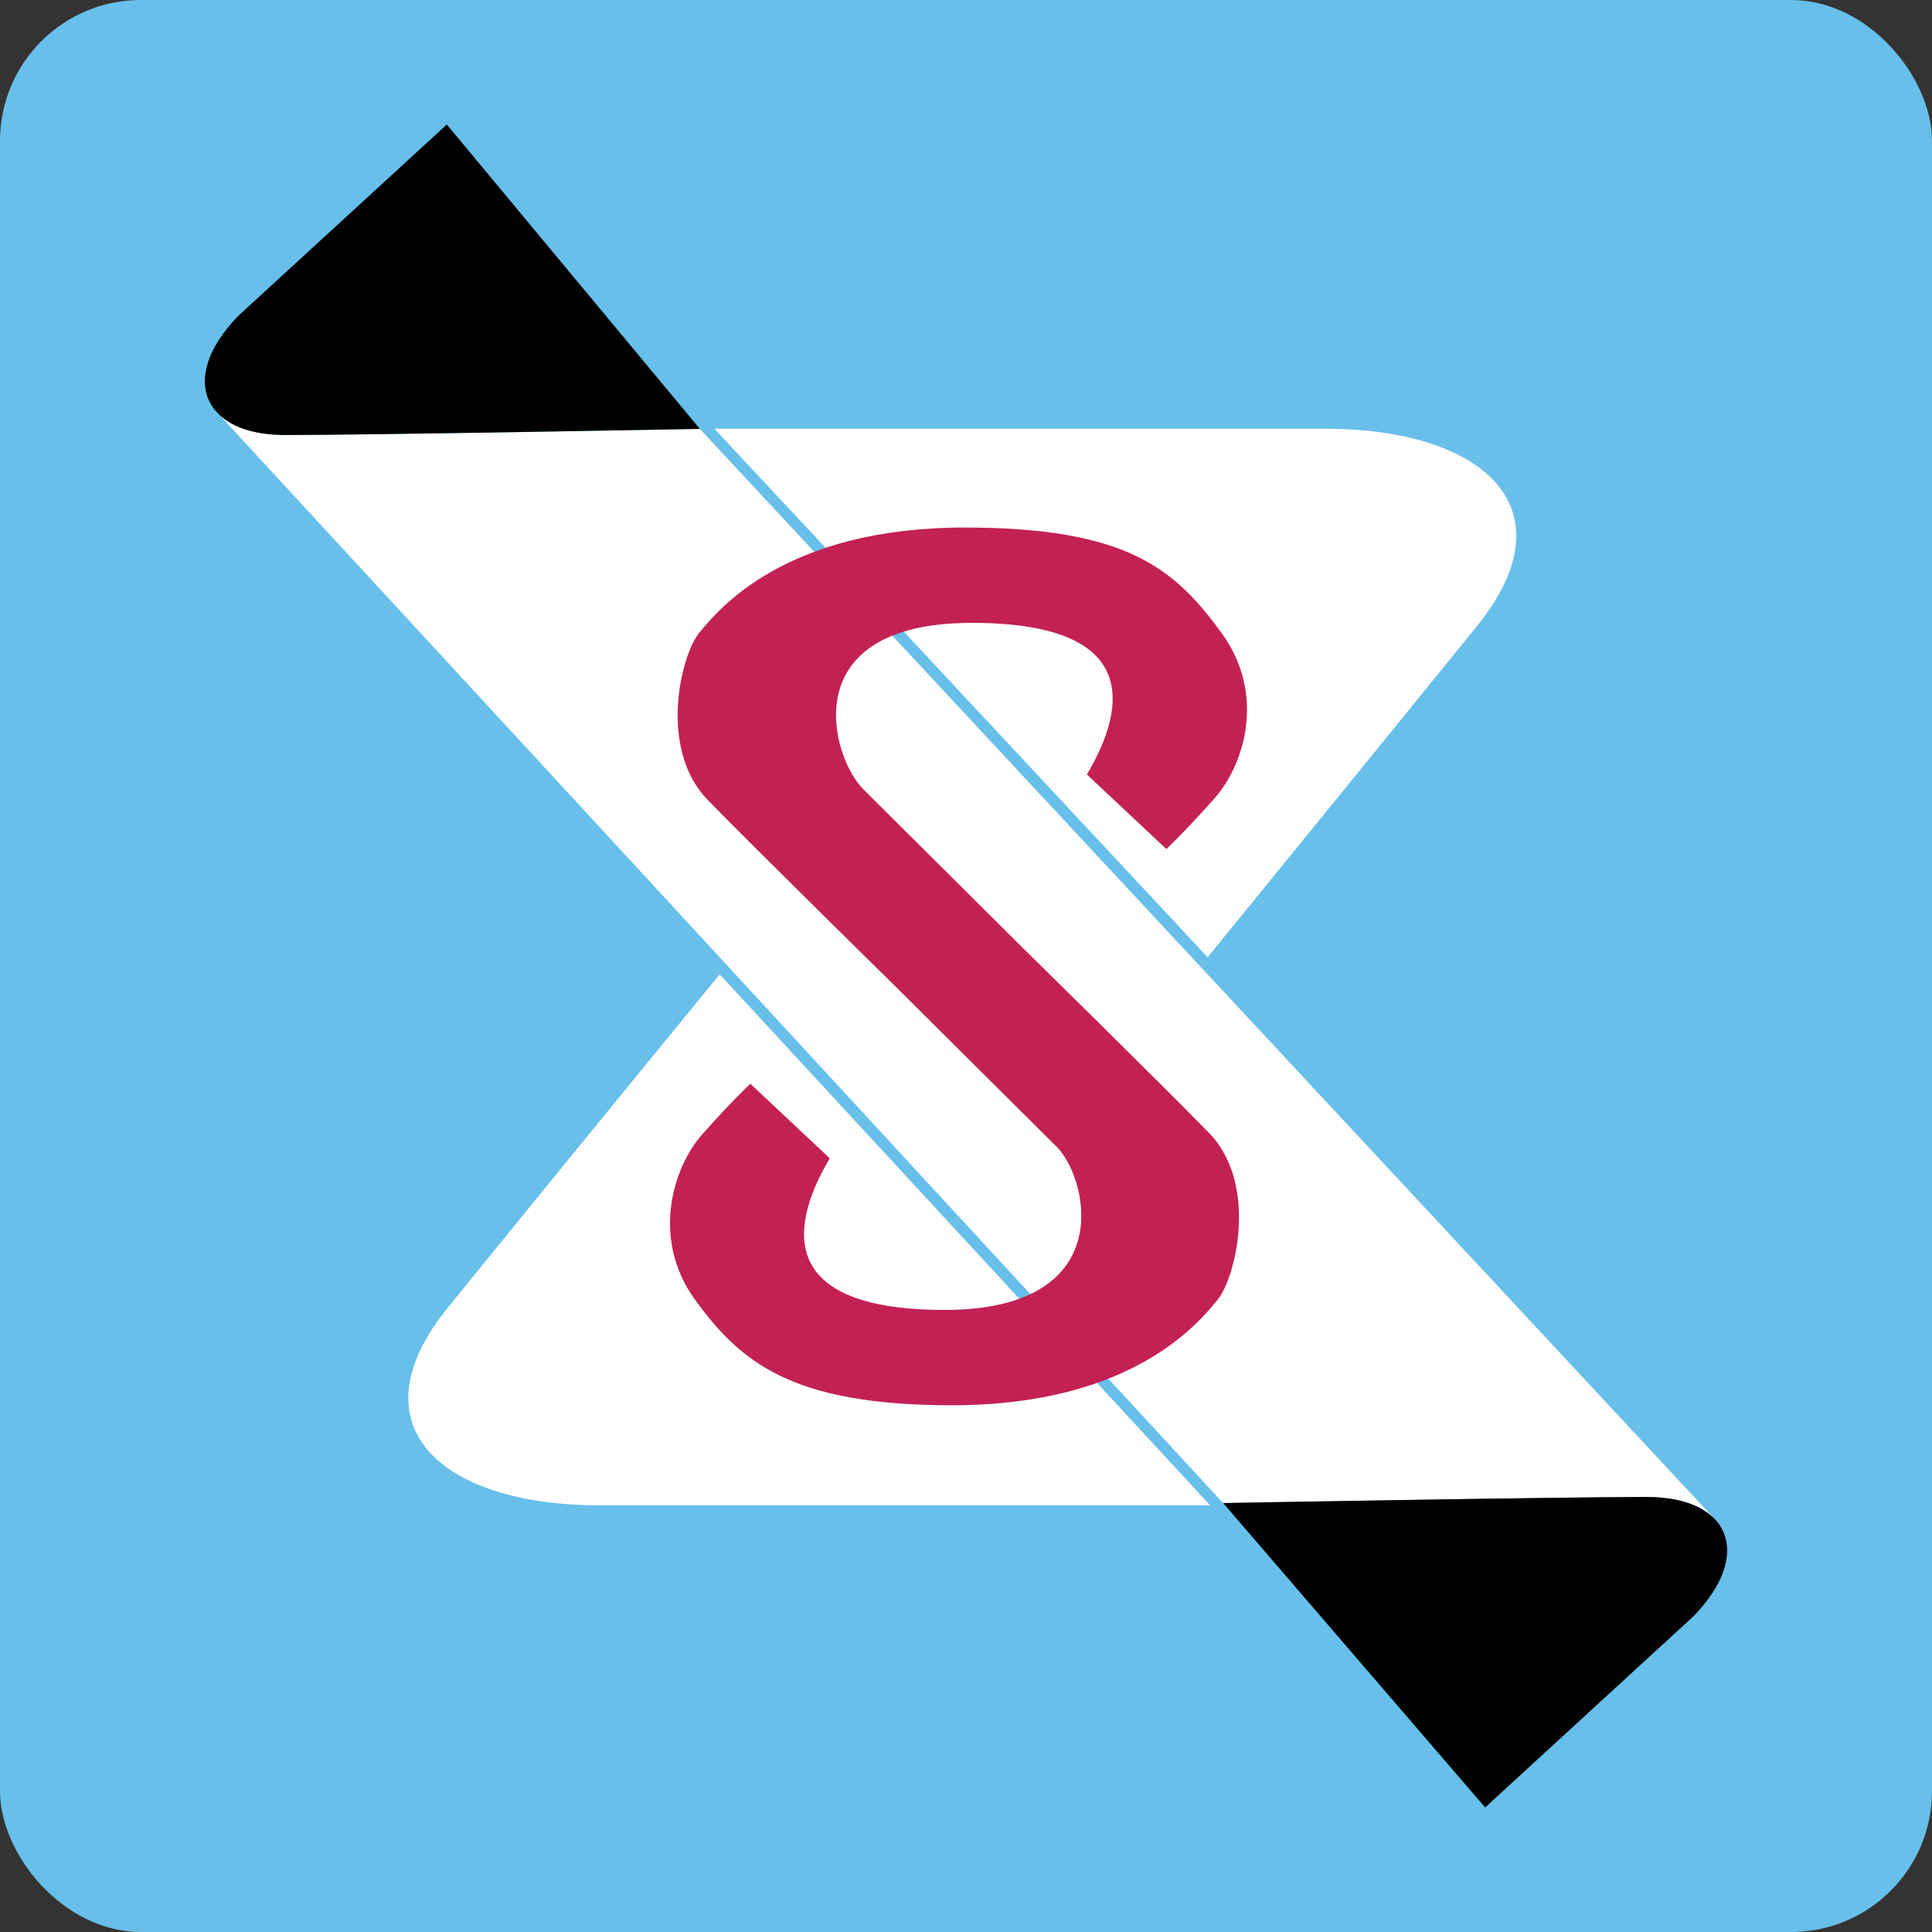
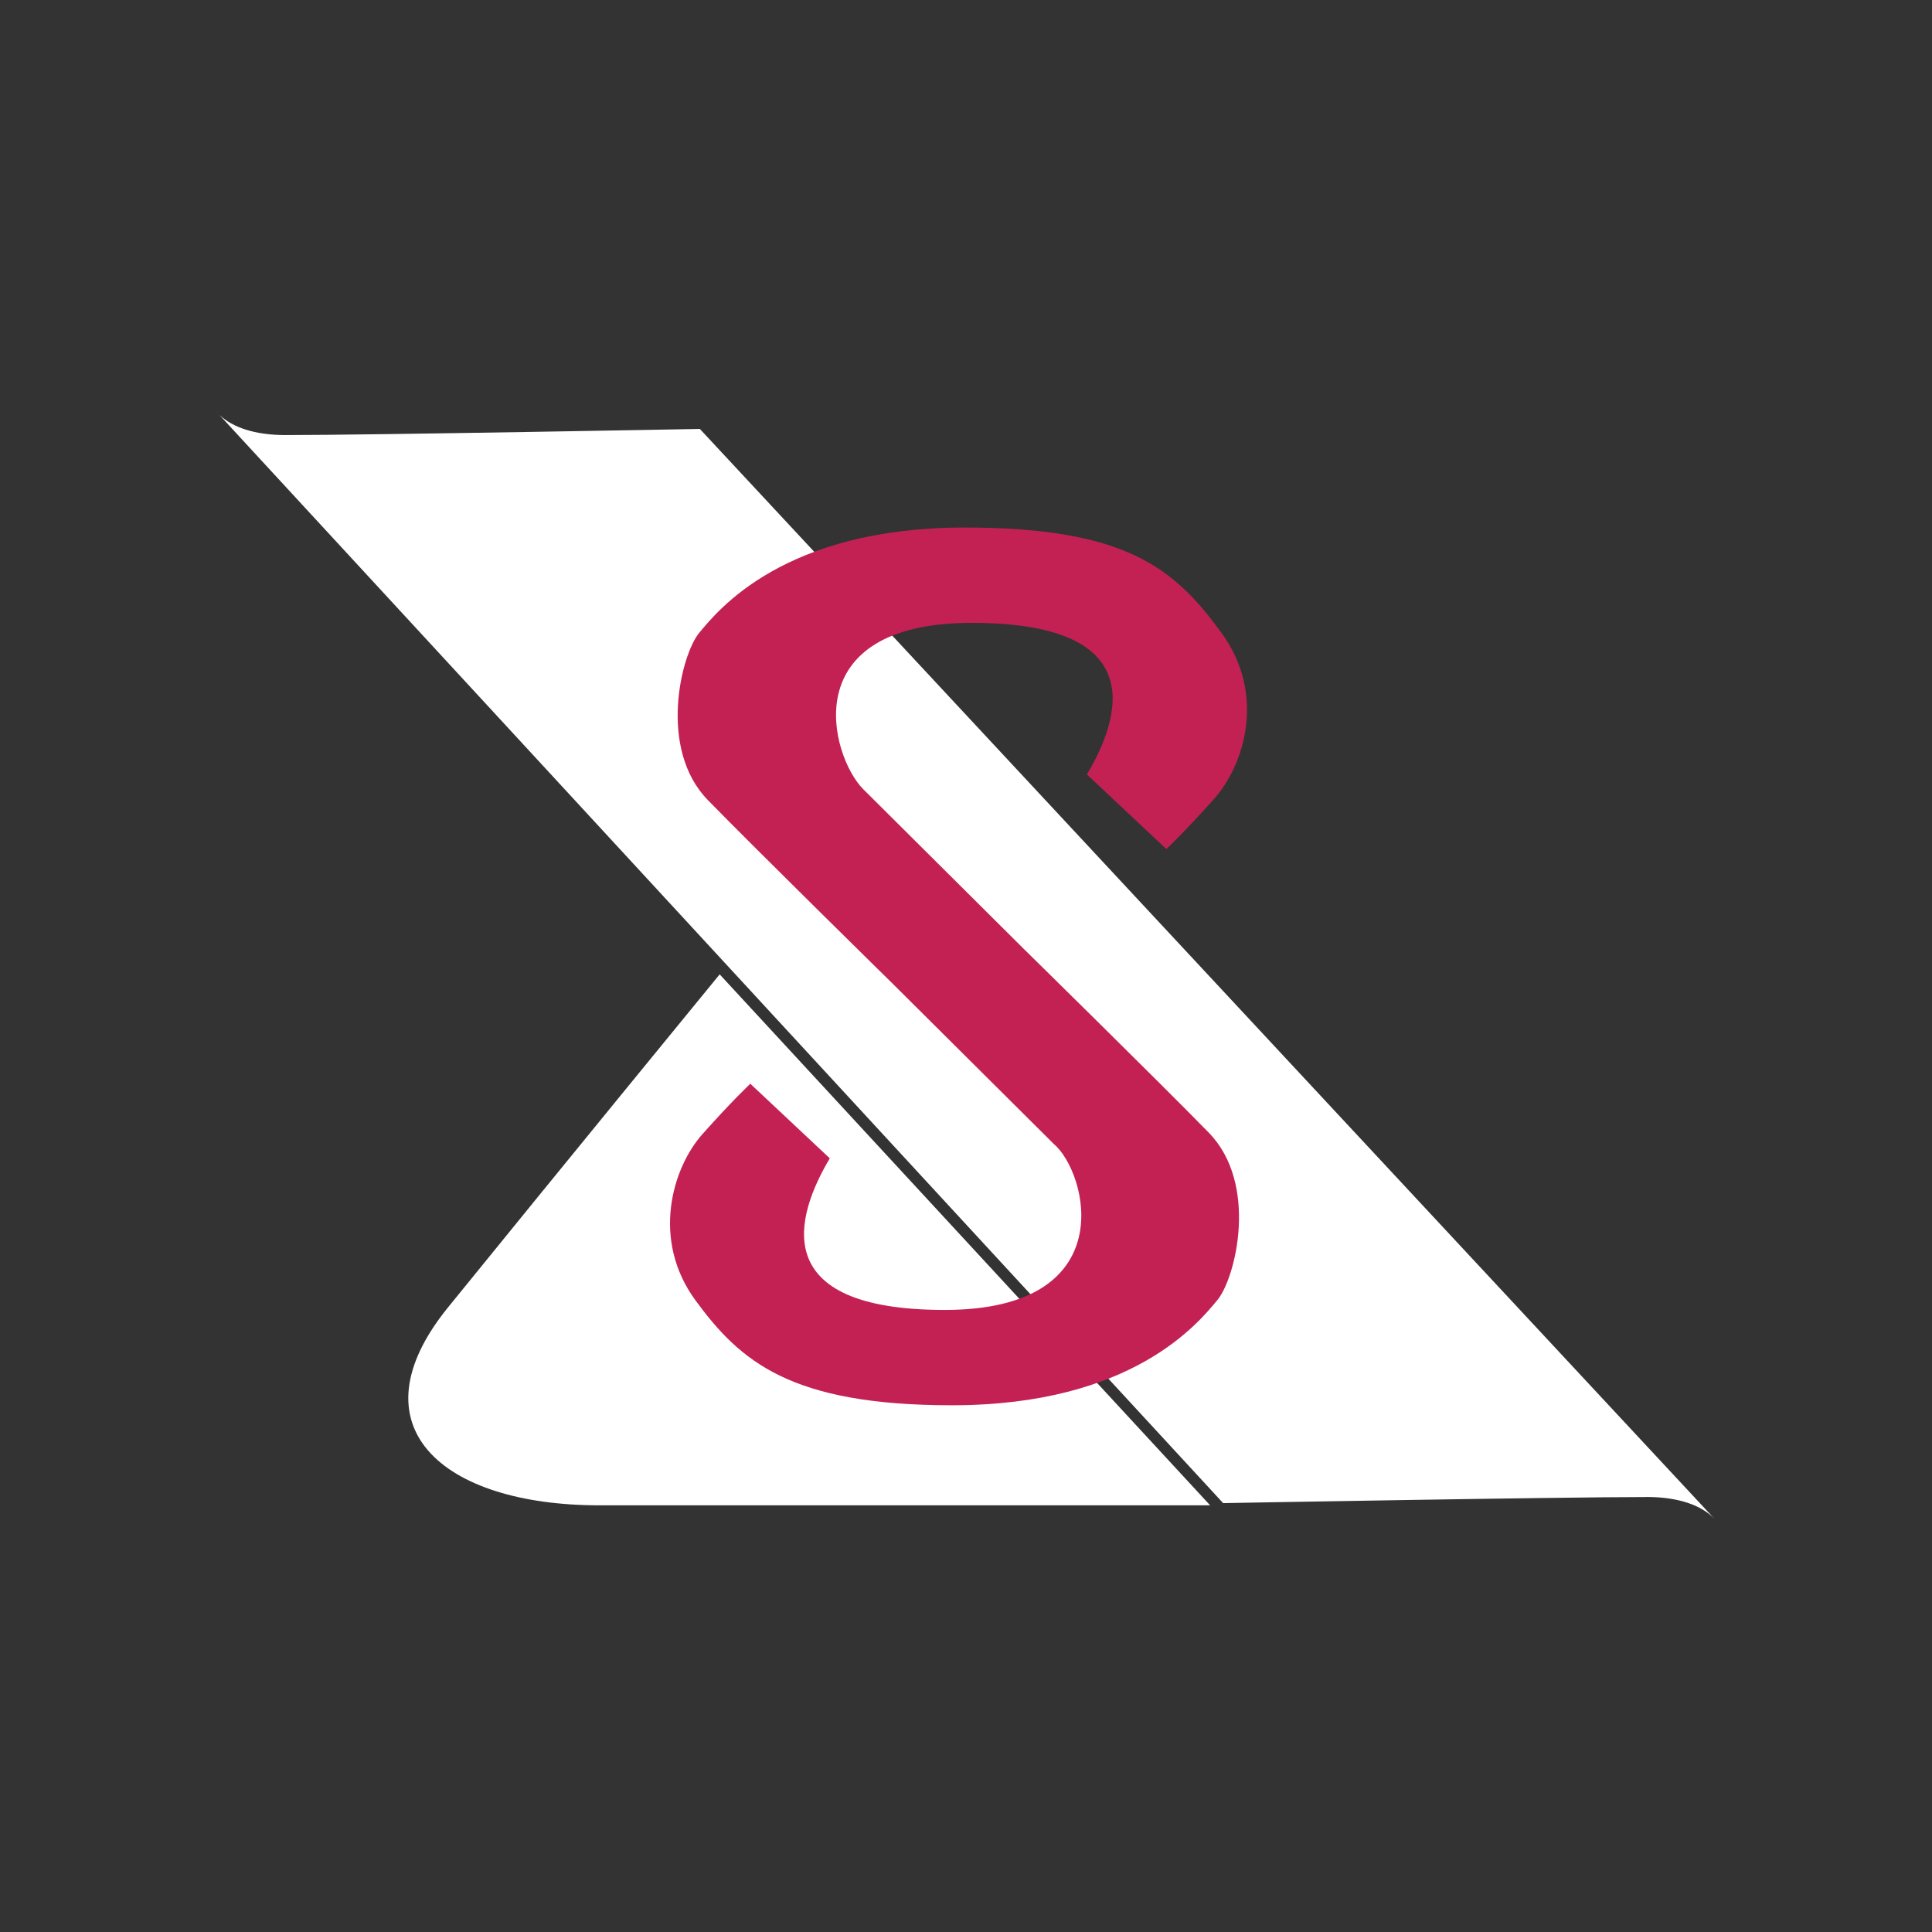
<svg xmlns="http://www.w3.org/2000/svg" id="Capa_2" data-name="Capa 2" viewBox="0 0 580 580">
  <rect x="0" y="0" width="580" height="580" fill="#333333" stroke="none" />
  <defs>
    <style>      .cls-1 {        fill: #fff;      }      .cls-2 {        fill: #686868;      }      .cls-3 {        fill: #68bfea;      }      .cls-4 {        fill: #c32154;      }    </style>
  </defs>
  <g id="Capa_1-2" data-name="Capa 1">
    <g>
-       <rect class="cls-3" y="0" width="580" height="580" rx="42.28" ry="42.28" />
      <g>
        <path class="cls-1" d="M494.29,449.4c9.65,0,16.48,2.5,20.39,6.54L210.1,128.77s-98.36,1.84-124.41,1.84c-9.22,0-15.83-2.31-19.81-6.03l301.55,326.92-.22-.25s101.03-1.83,127.09-1.83Z" />
-         <path d="M514.99,456.27l-.31-.33c-3.9-4.04-10.74-6.54-20.39-6.54-26.06,0-127.09,1.83-127.09,1.83l.22.25,78.43,91.13,62.39-57.25c1.52-1.52,2.81-3.04,3.99-4.56,7.38-9.47,8.17-18.59,2.77-24.54Z" />
-         <path d="M134.13,37.38l-62.39,57.25c-1.34,1.34-2.5,2.68-3.57,4.01-7.49,9.3-8.57,18.29-3.73,24.36l1.44,1.56c3.98,3.73,10.6,6.03,19.81,6.03,26.06,0,124.41-1.84,124.41-1.84l-75.97-91.38Z" />
-         <path class="cls-1" d="M362.54,287.37s45.93-56.35,80.74-99.27c28.87-35.6,1.96-59.4-45.51-59.4h-183.3l148.07,158.67Z" />
        <path class="cls-1" d="M216.05,292.51s-46.75,57.07-81.57,100c-28.87,35.6-1.96,59.4,45.51,59.4,23.12,0,183.3,0,183.3,0l-147.24-159.4Z" />
        <path class="cls-4" d="M316.27,343.34c10.2,8.5,20.92,49.91-32.66,49.91-53.58,0-44.77-28.26-34.5-45.51l-23.86-22.39s-5.14,4.77-14.31,15.05c-9.18,10.28-15.44,31.8-2.2,49.91,13.49,18.45,28.63,31.56,77.07,31.56,54.32,0,74.13-24.96,79.64-31.56,5.51-6.61,12.48-34.87-2.57-50.28-15.05-15.41-55.42-55.05-55.42-55.05l-48.33-48.08c-9.75-9.79-20.92-49.91,32.66-49.91s44.77,28.26,34.5,45.51l23.86,22.39s5.14-4.77,14.31-15.05c9.18-10.28,15.68-31.45,2.2-49.91-14.14-19.38-28.63-31.56-77.07-31.56-54.32,0-74.13,24.96-79.64,31.56-5.51,6.61-12.48,34.87,2.57,50.28,15.05,15.41,55.42,55.05,55.42,55.05l48.33,48.08Z" />
-         <path class="cls-2" d="M514.68,455.94l.31.33c-.1-.11-.2-.22-.31-.33Z" />
        <path class="cls-2" d="M65.87,124.57l-1.44-1.56c.43.54.91,1.06,1.44,1.56Z" />
      </g>
    </g>
  </g>
</svg>